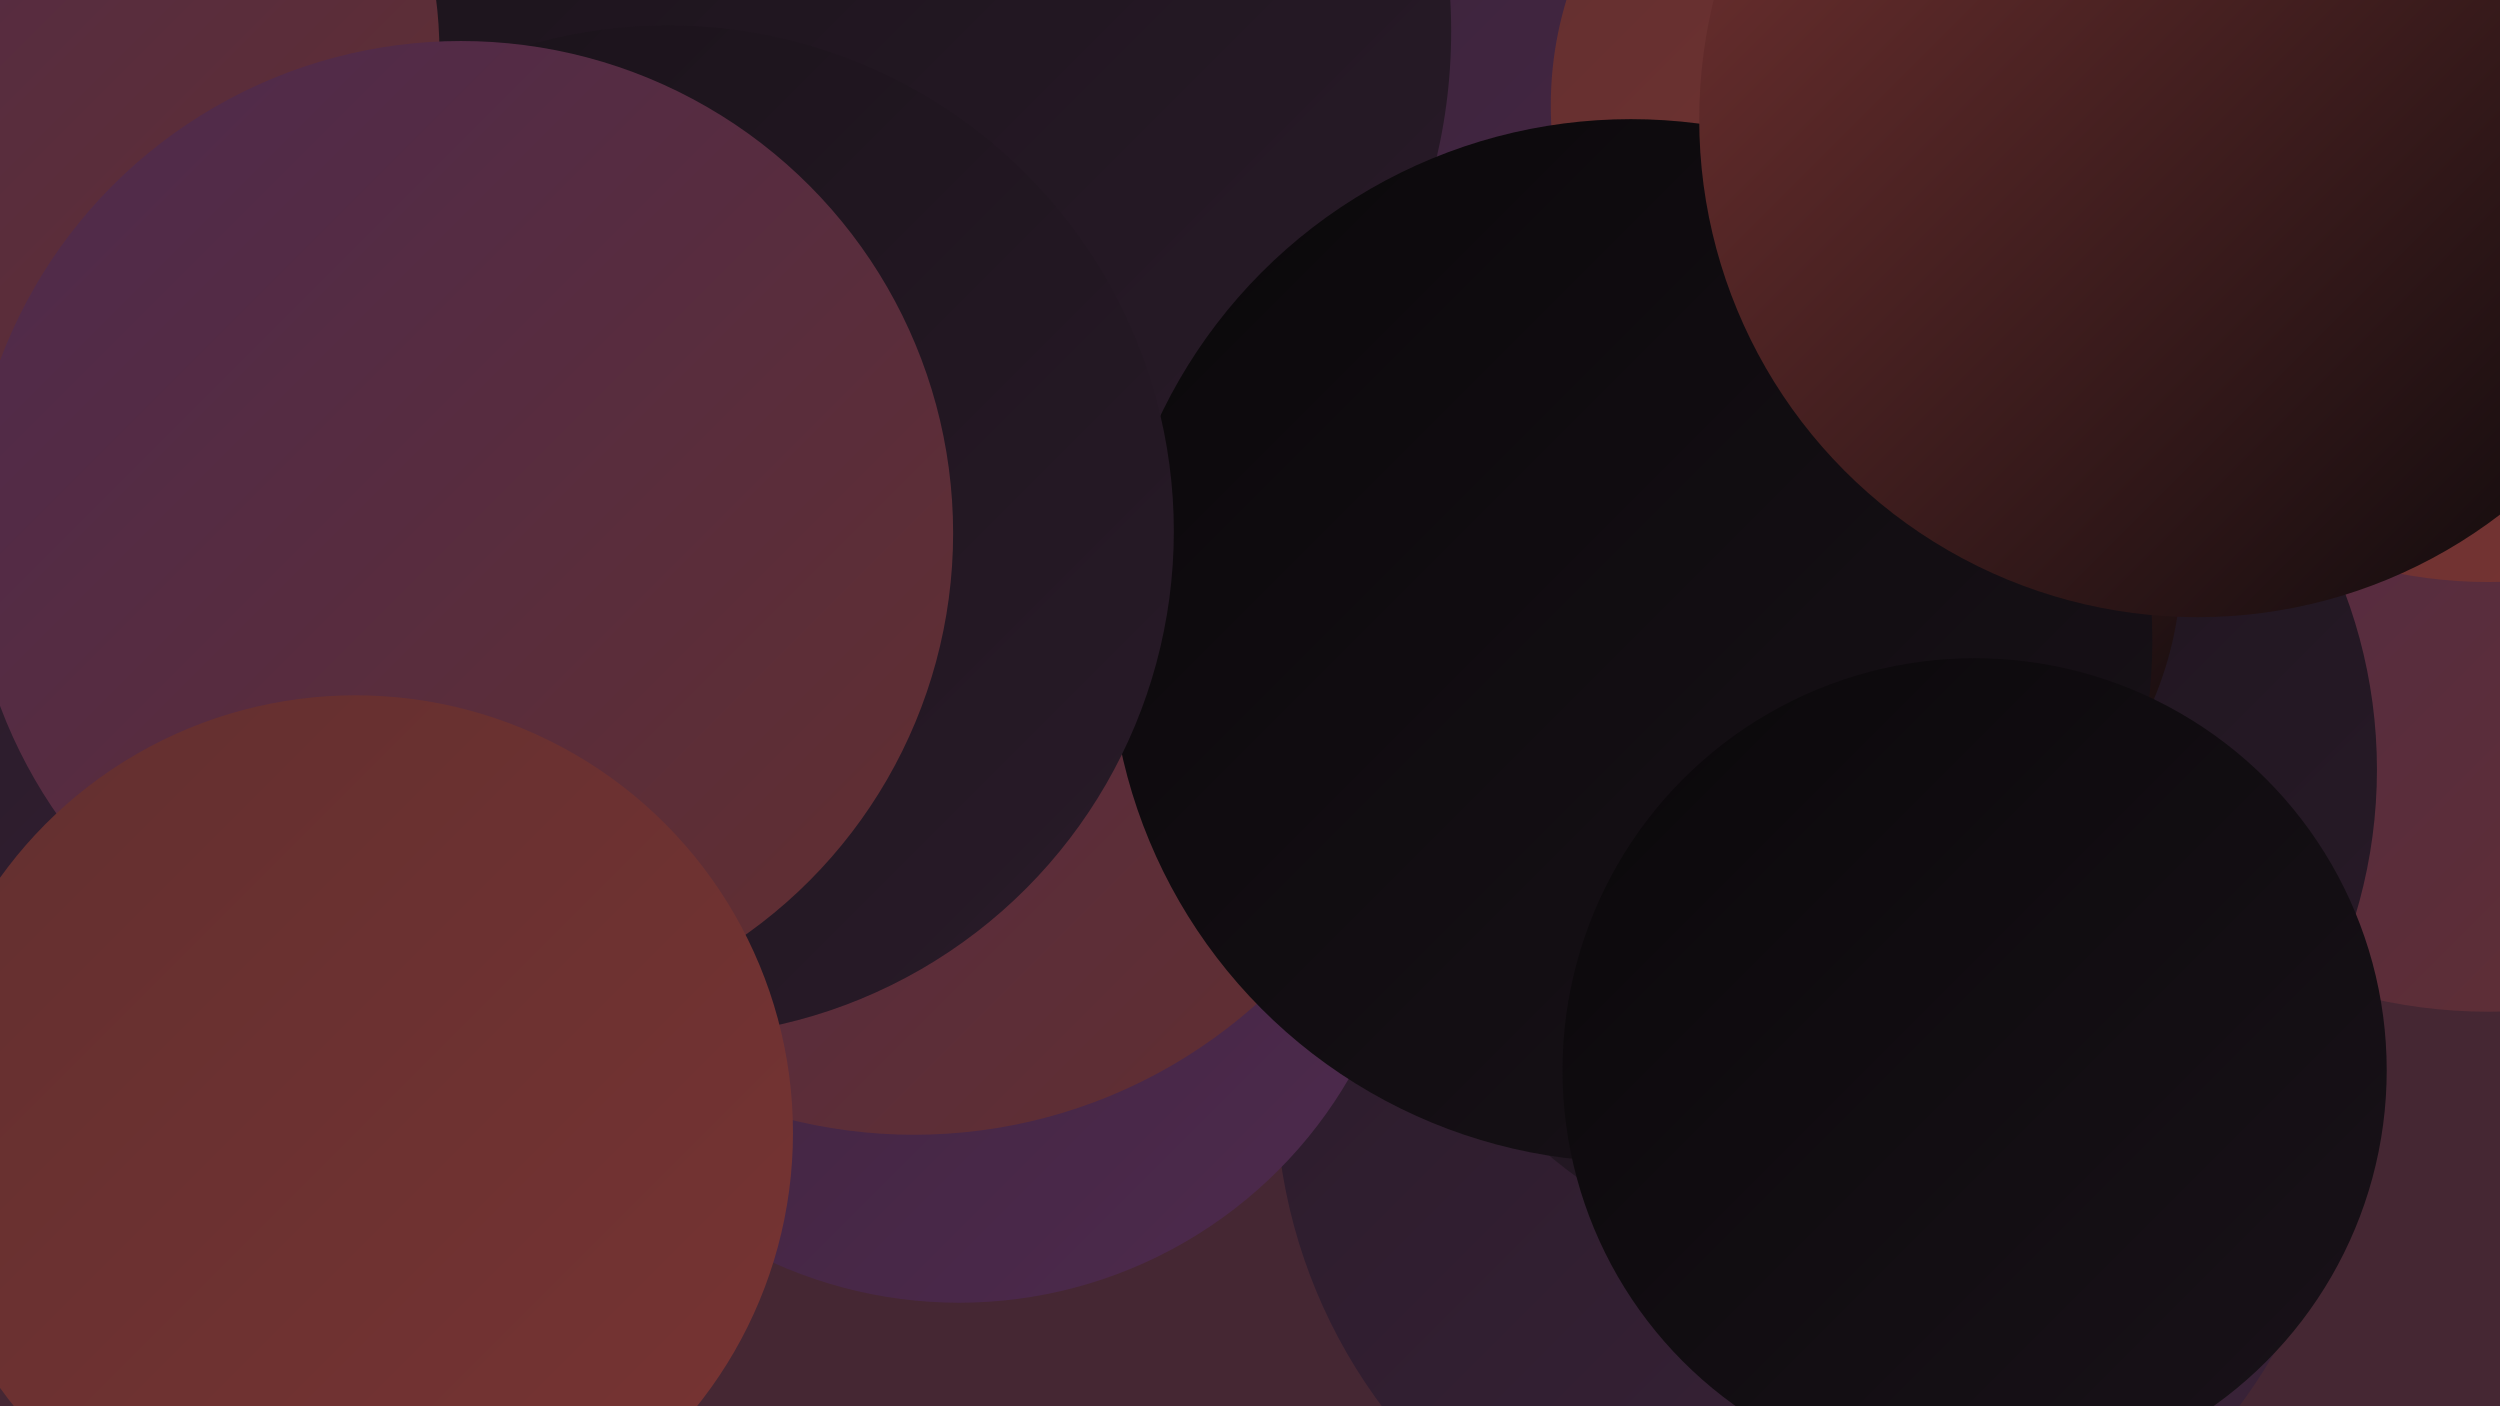
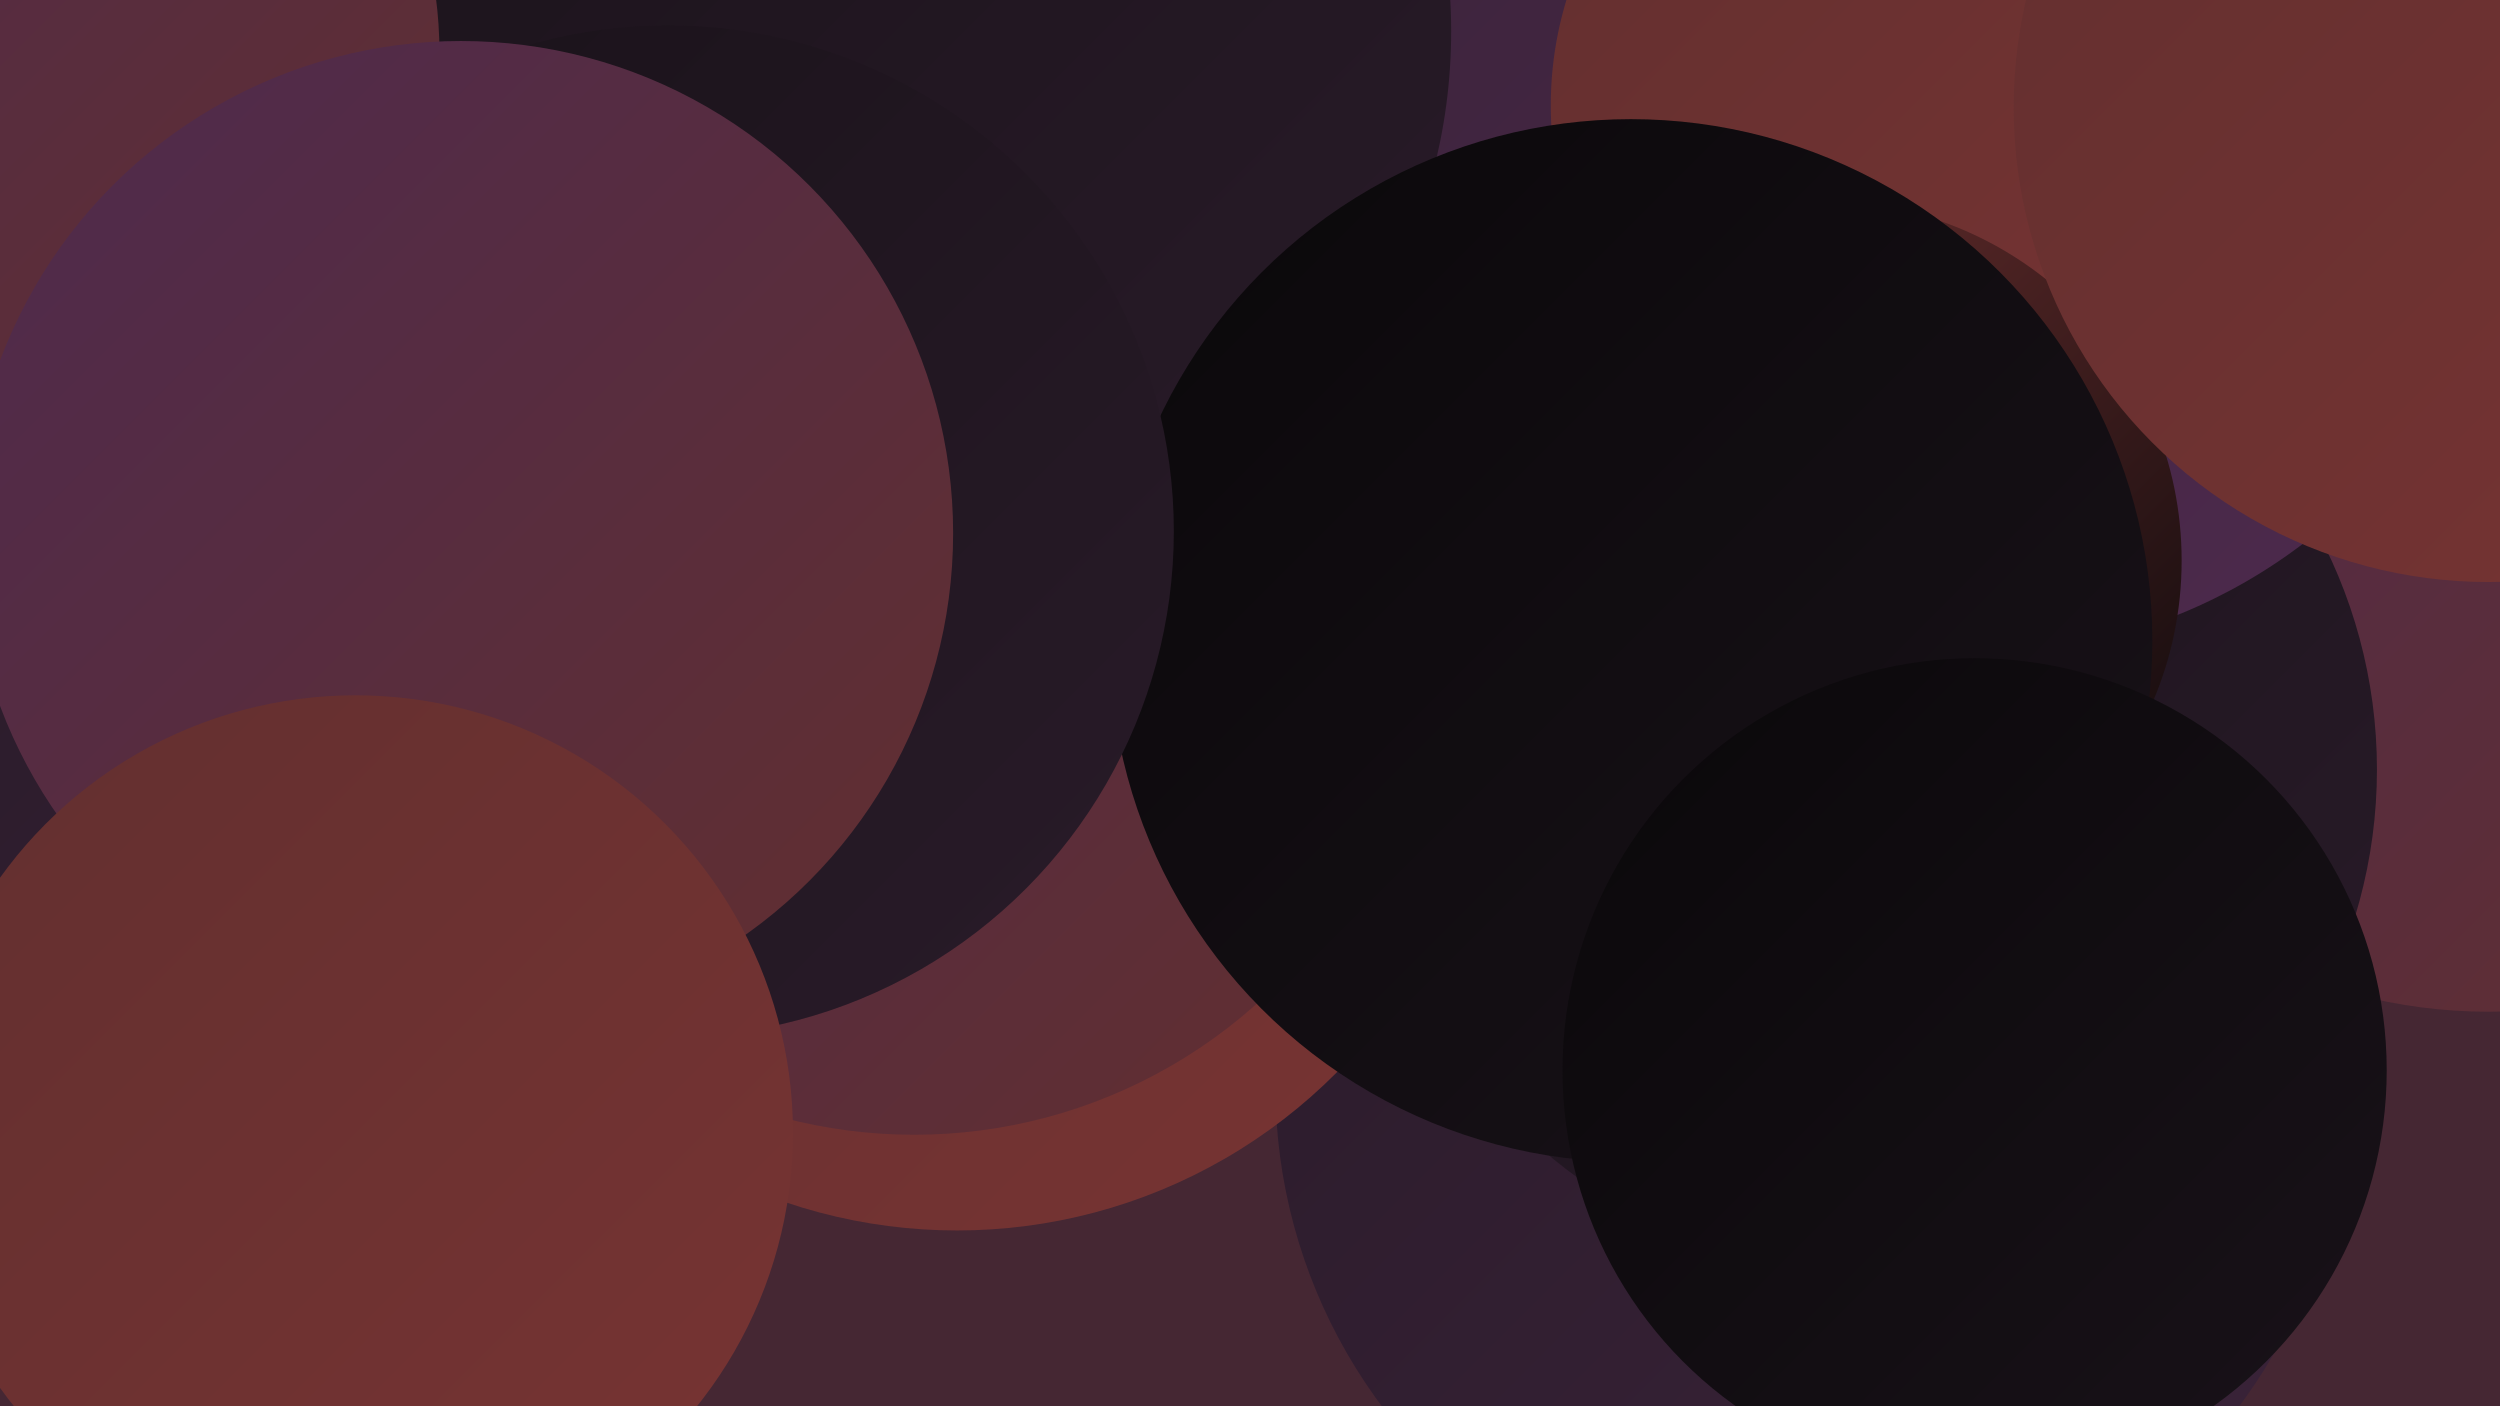
<svg xmlns="http://www.w3.org/2000/svg" width="1280" height="720">
  <defs>
    <linearGradient id="grad0" x1="0%" y1="0%" x2="100%" y2="100%">
      <stop offset="0%" style="stop-color:#0a080a;stop-opacity:1" />
      <stop offset="100%" style="stop-color:#191219;stop-opacity:1" />
    </linearGradient>
    <linearGradient id="grad1" x1="0%" y1="0%" x2="100%" y2="100%">
      <stop offset="0%" style="stop-color:#191219;stop-opacity:1" />
      <stop offset="100%" style="stop-color:#291b29;stop-opacity:1" />
    </linearGradient>
    <linearGradient id="grad2" x1="0%" y1="0%" x2="100%" y2="100%">
      <stop offset="0%" style="stop-color:#291b29;stop-opacity:1" />
      <stop offset="100%" style="stop-color:#3b233a;stop-opacity:1" />
    </linearGradient>
    <linearGradient id="grad3" x1="0%" y1="0%" x2="100%" y2="100%">
      <stop offset="0%" style="stop-color:#3b233a;stop-opacity:1" />
      <stop offset="100%" style="stop-color:#4e2a4e;stop-opacity:1" />
    </linearGradient>
    <linearGradient id="grad4" x1="0%" y1="0%" x2="100%" y2="100%">
      <stop offset="0%" style="stop-color:#4e2a4e;stop-opacity:1" />
      <stop offset="100%" style="stop-color:#622f2f;stop-opacity:1" />
    </linearGradient>
    <linearGradient id="grad5" x1="0%" y1="0%" x2="100%" y2="100%">
      <stop offset="0%" style="stop-color:#622f2f;stop-opacity:1" />
      <stop offset="100%" style="stop-color:#783433;stop-opacity:1" />
    </linearGradient>
    <linearGradient id="grad6" x1="0%" y1="0%" x2="100%" y2="100%">
      <stop offset="0%" style="stop-color:#783433;stop-opacity:1" />
      <stop offset="100%" style="stop-color:#0a080a;stop-opacity:1" />
    </linearGradient>
  </defs>
  <rect width="1280" height="720" fill="#452733" />
  <circle cx="100" cy="353" r="234" fill="url(#grad0)" />
  <circle cx="1274" cy="252" r="266" fill="url(#grad4)" />
  <circle cx="927" cy="556" r="274" fill="url(#grad2)" />
  <circle cx="490" cy="356" r="274" fill="url(#grad5)" />
-   <circle cx="491" cy="436" r="231" fill="url(#grad3)" />
  <circle cx="959" cy="394" r="258" fill="url(#grad1)" />
  <circle cx="1011" cy="57" r="278" fill="url(#grad3)" />
  <circle cx="979" cy="54" r="185" fill="url(#grad5)" />
  <circle cx="933" cy="287" r="184" fill="url(#grad6)" />
  <circle cx="172" cy="491" r="242" fill="url(#grad2)" />
  <circle cx="468" cy="318" r="263" fill="url(#grad4)" />
  <circle cx="1274" cy="55" r="243" fill="url(#grad5)" />
  <circle cx="458" cy="16" r="285" fill="url(#grad1)" />
  <circle cx="835" cy="328" r="267" fill="url(#grad0)" />
  <circle cx="6" cy="27" r="219" fill="url(#grad4)" />
  <circle cx="342" cy="272" r="259" fill="url(#grad1)" />
  <circle cx="236" cy="273" r="252" fill="url(#grad4)" />
-   <circle cx="1125" cy="61" r="255" fill="url(#grad6)" />
  <circle cx="1011" cy="548" r="211" fill="url(#grad0)" />
  <circle cx="182" cy="580" r="224" fill="url(#grad5)" />
</svg>